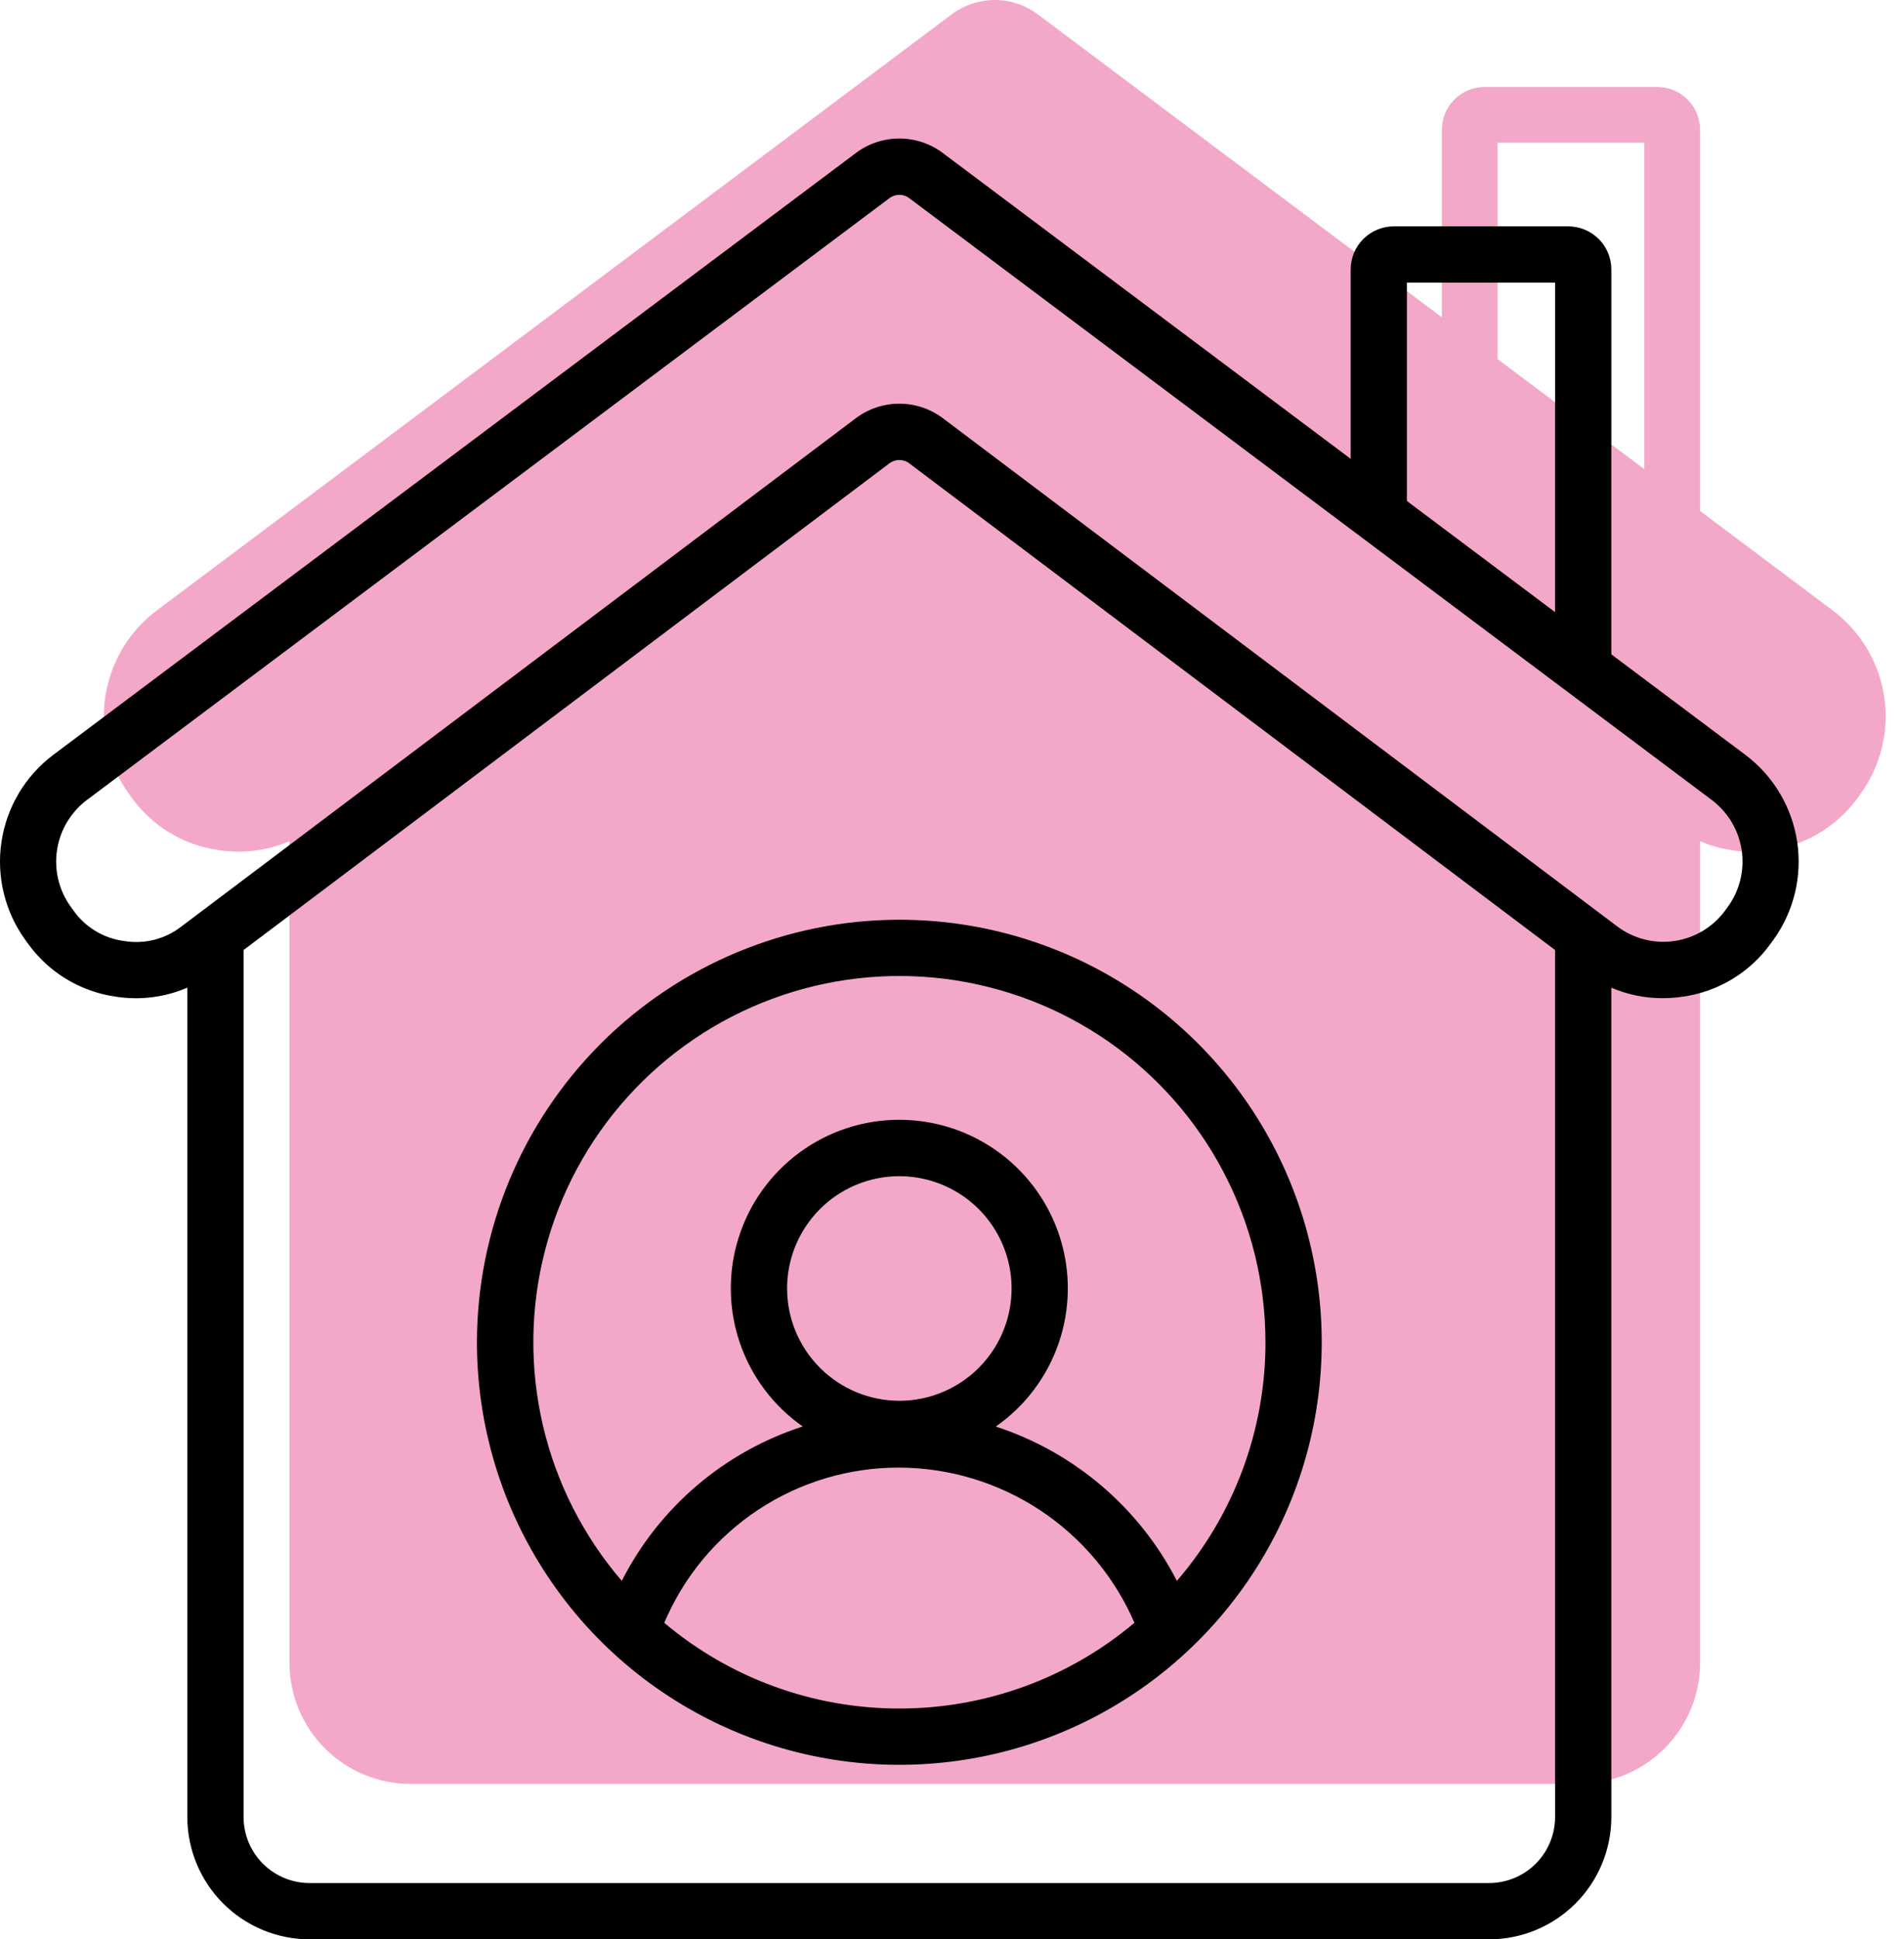
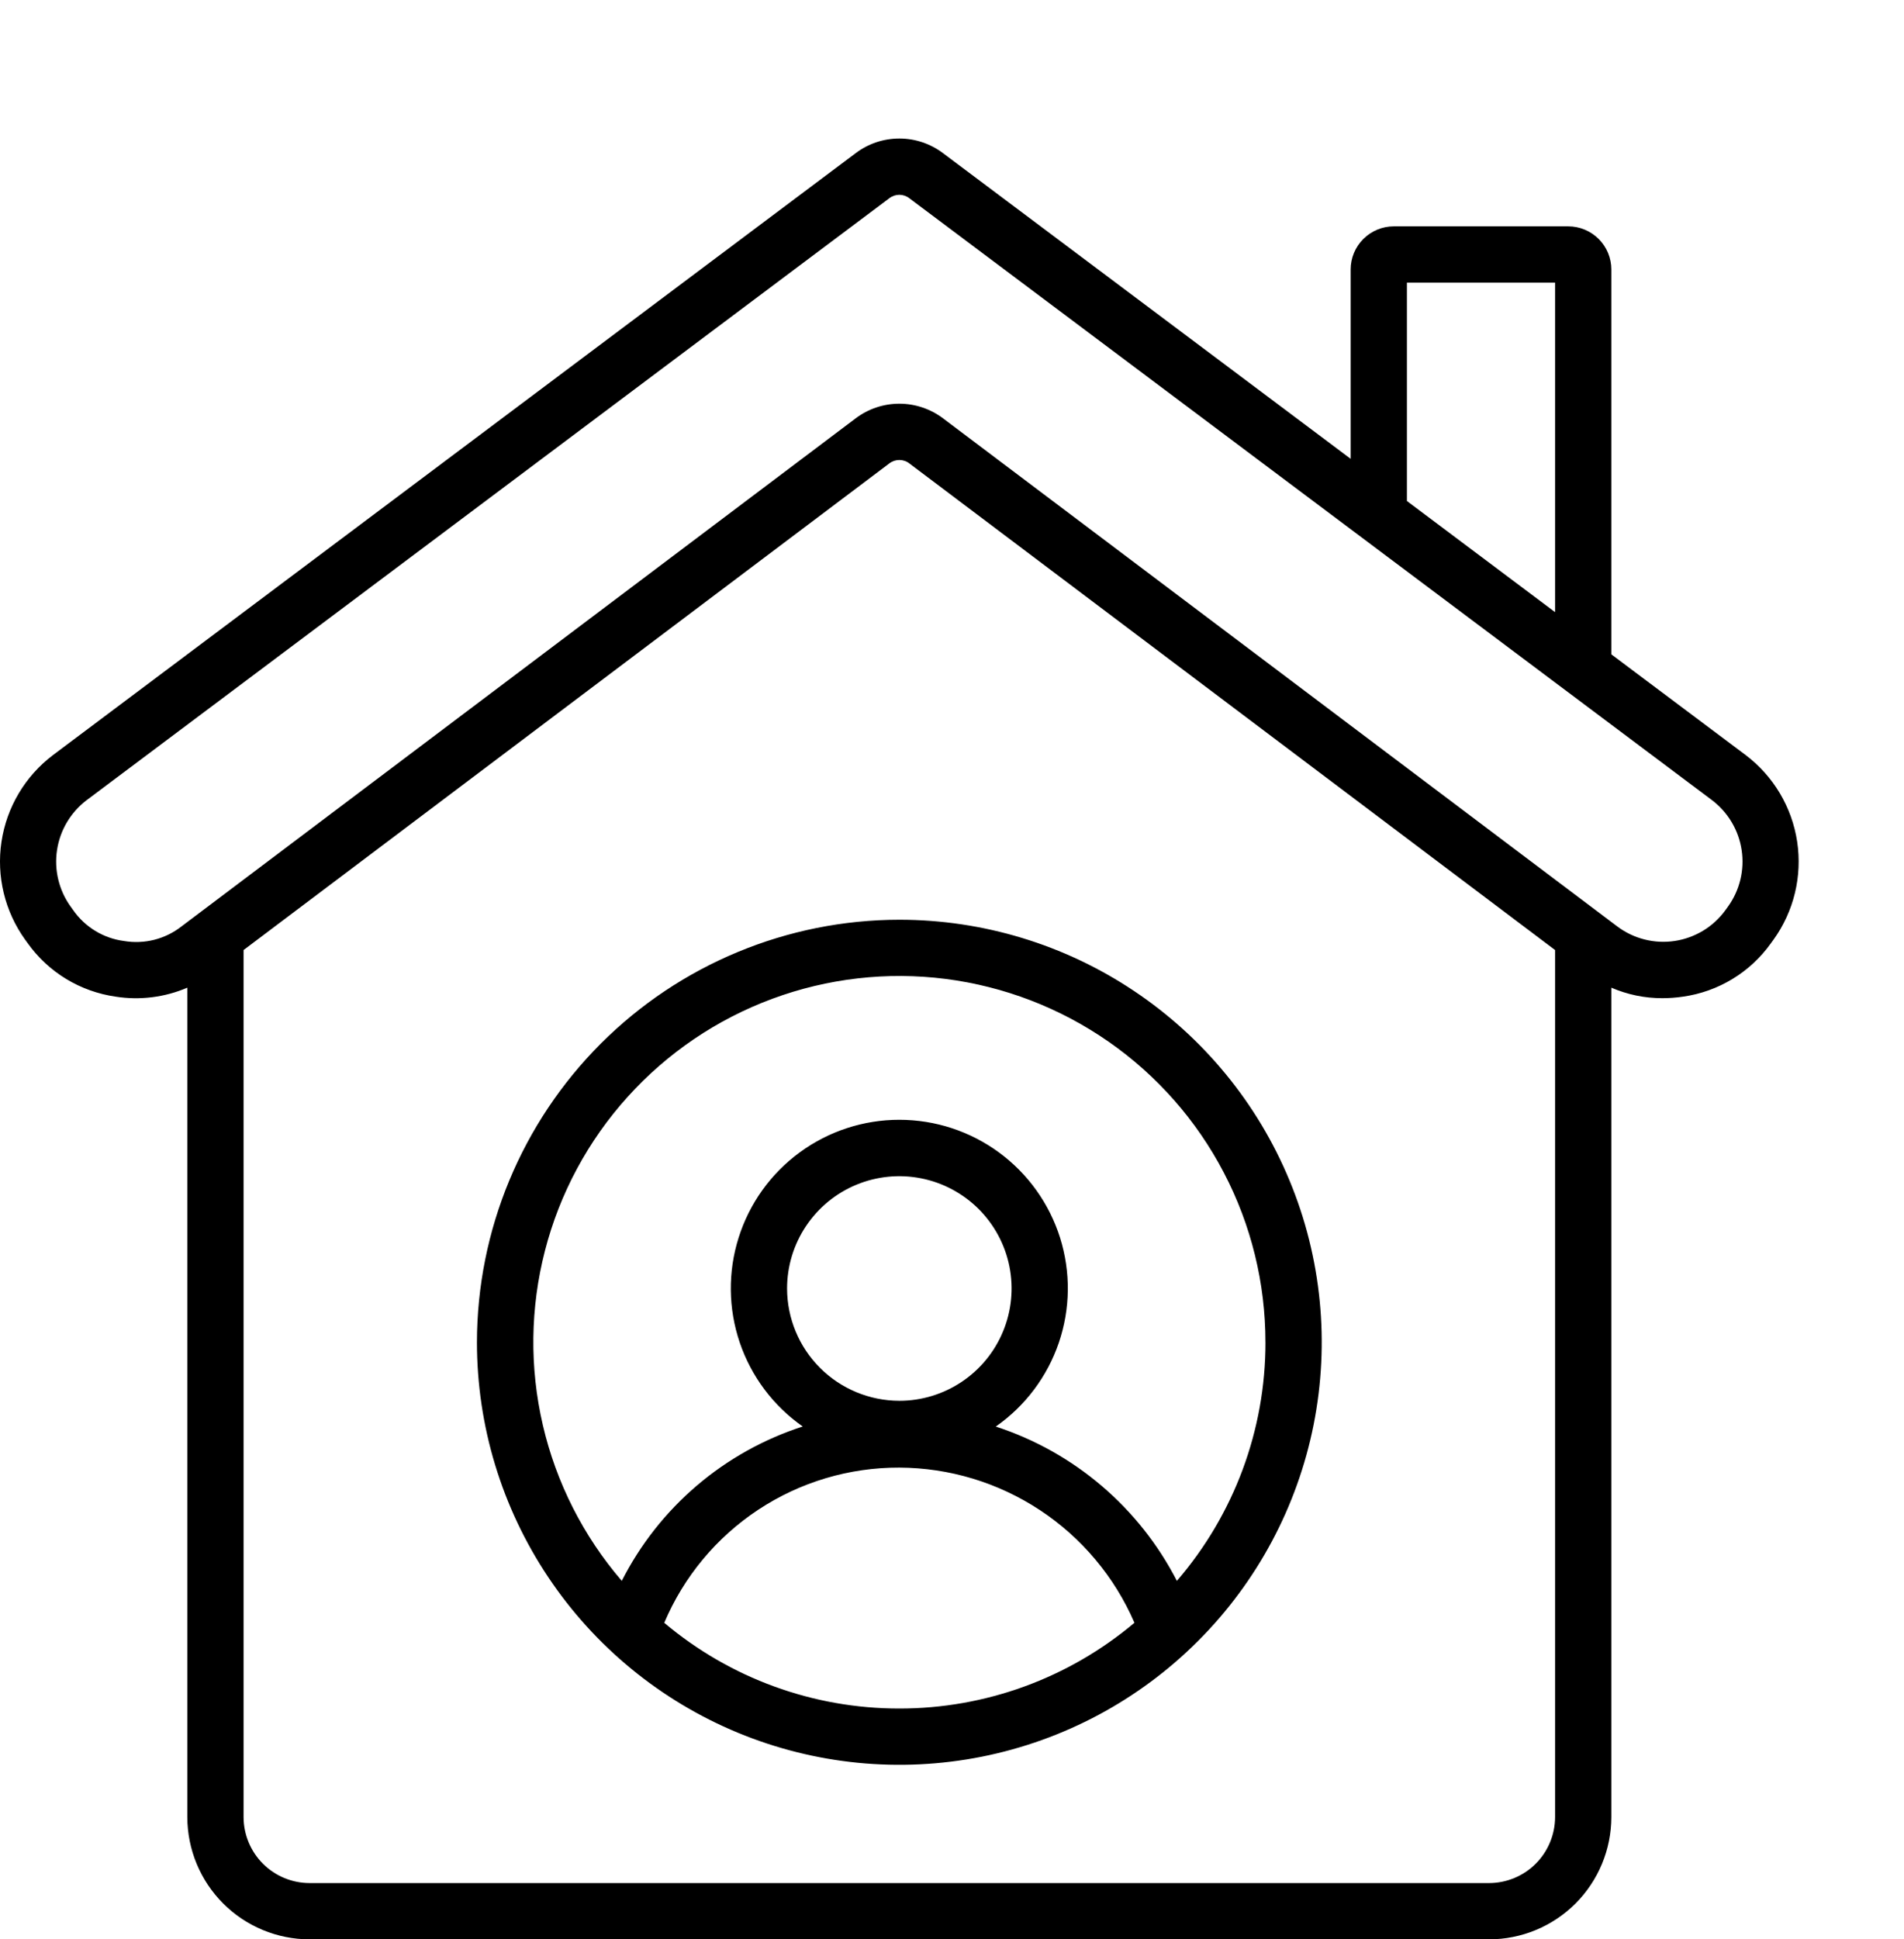
<svg xmlns="http://www.w3.org/2000/svg" width="55" height="56" viewBox="0 0 55 56" fill="none">
-   <path d="M47.876 2.512H42.883C42.556 2.513 42.243 2.643 42.011 2.874C41.78 3.105 41.65 3.419 41.65 3.746V9.162L29.989 0.422C29.628 0.148 29.188 0 28.735 0C28.282 0 27.842 0.148 27.481 0.422L4.517 17.636C3.721 18.238 3.192 19.128 3.043 20.114C2.894 21.102 3.137 22.108 3.721 22.918L3.794 23.02C4.088 23.431 4.462 23.779 4.895 24.042C5.328 24.304 5.809 24.476 6.31 24.546C7.004 24.655 7.715 24.567 8.361 24.29V48.014C8.362 48.942 8.731 49.831 9.386 50.487C10.042 51.142 10.931 51.511 11.858 51.512H45.612C46.539 51.511 47.428 51.142 48.084 50.487C48.74 49.831 49.109 48.942 49.11 48.014V24.291C49.571 24.49 50.069 24.592 50.571 24.591C50.768 24.591 50.965 24.576 51.16 24.547C51.661 24.476 52.143 24.304 52.575 24.041C53.008 23.779 53.383 23.431 53.676 23.019L53.749 22.918C54.333 22.108 54.576 21.102 54.427 20.115C54.279 19.128 53.749 18.238 52.953 17.636L49.11 14.755V3.746C49.109 3.419 48.979 3.105 48.748 2.874C48.517 2.643 48.203 2.513 47.876 2.512ZM43.26 4.122H47.5V13.548L43.26 10.369V4.122ZM16.648 34.433C16.648 36.824 17.357 39.16 18.685 41.148C20.014 43.136 21.901 44.685 24.11 45.6C26.318 46.515 28.749 46.754 31.093 46.288C33.438 45.821 35.592 44.67 37.282 42.98C38.972 41.289 40.124 39.136 40.59 36.791C41.056 34.446 40.817 32.016 39.902 29.808C38.987 27.599 37.438 25.711 35.45 24.383C33.463 23.055 31.126 22.346 28.735 22.346C25.531 22.35 22.458 23.624 20.192 25.89C17.927 28.156 16.652 31.229 16.648 34.433ZM28.735 44.91C26.274 44.912 23.891 44.044 22.008 42.458C22.567 41.138 23.504 40.012 24.701 39.222C25.898 38.432 27.301 38.013 28.735 38.018C30.167 38.024 31.566 38.447 32.76 39.236C33.955 40.024 34.895 41.144 35.463 42.457C33.58 44.043 31.197 44.912 28.735 44.91ZM25.523 32.895C25.523 32.259 25.711 31.638 26.064 31.11C26.417 30.582 26.919 30.17 27.506 29.927C28.093 29.684 28.739 29.62 29.362 29.744C29.985 29.868 30.557 30.174 31.006 30.623C31.456 31.073 31.762 31.645 31.886 32.268C32.01 32.891 31.946 33.537 31.703 34.124C31.46 34.711 31.048 35.212 30.52 35.565C29.991 35.918 29.37 36.107 28.735 36.107C27.884 36.106 27.067 35.767 26.465 35.165C25.863 34.563 25.524 33.746 25.523 32.895ZM39.212 34.433C39.214 36.939 38.314 39.362 36.677 41.259C35.599 39.162 33.737 37.575 31.495 36.844C32.337 36.257 32.968 35.417 33.299 34.446C33.63 33.475 33.642 32.423 33.335 31.445C33.027 30.466 32.415 29.611 31.588 29.004C30.761 28.397 29.762 28.07 28.737 28.069C27.711 28.069 26.712 28.395 25.884 29.002C25.057 29.608 24.444 30.463 24.136 31.441C23.827 32.419 23.839 33.471 24.169 34.442C24.499 35.413 25.13 36.254 25.971 36.842C24.859 37.201 23.829 37.776 22.941 38.533C22.052 39.291 21.322 40.218 20.793 41.259C19.692 39.978 18.917 38.449 18.534 36.804C18.151 35.158 18.172 33.445 18.595 31.809C19.018 30.174 19.83 28.665 20.962 27.411C22.094 26.157 23.513 25.196 25.097 24.609C26.681 24.022 28.383 23.826 30.059 24.04C31.735 24.253 33.334 24.868 34.721 25.833C36.107 26.799 37.24 28.084 38.022 29.582C38.804 31.079 39.213 32.744 39.212 34.433Z" fill="#F3A8CA" />
  <path d="M45.301 6.536H40.261C39.931 6.536 39.614 6.668 39.381 6.901C39.147 7.135 39.016 7.451 39.016 7.781V13.249L27.245 4.426C26.88 4.149 26.436 4 25.979 4C25.521 4 25.077 4.149 24.713 4.426L1.531 21.803C0.728 22.41 0.193 23.308 0.043 24.305C-0.107 25.301 0.138 26.317 0.727 27.135L0.801 27.237C1.098 27.653 1.476 28.004 1.913 28.269C2.35 28.534 2.836 28.707 3.341 28.779C4.042 28.889 4.76 28.799 5.411 28.52V52.469C5.412 53.405 5.785 54.303 6.447 54.965C7.109 55.627 8.006 55.999 8.942 56H43.015C43.951 55.999 44.849 55.627 45.511 54.965C46.173 54.303 46.545 53.405 46.546 52.469V28.52C47.012 28.721 47.514 28.825 48.022 28.823C48.221 28.823 48.419 28.808 48.616 28.779C49.122 28.708 49.608 28.534 50.045 28.269C50.481 28.004 50.859 27.653 51.156 27.237L51.23 27.135C51.819 26.317 52.064 25.302 51.914 24.305C51.764 23.309 51.23 22.411 50.426 21.803L46.546 18.895V7.781C46.546 7.451 46.415 7.134 46.181 6.901C45.948 6.668 45.631 6.536 45.301 6.536ZM40.641 8.161H44.921V17.676L40.641 14.467V8.161ZM44.921 52.469C44.92 52.974 44.719 53.459 44.362 53.816C44.005 54.173 43.52 54.374 43.015 54.375H8.942C8.437 54.374 7.952 54.173 7.595 53.816C7.238 53.459 7.037 52.974 7.036 52.469V27.433L25.686 13.384C25.77 13.318 25.873 13.283 25.979 13.283C26.085 13.283 26.188 13.318 26.271 13.384L44.921 27.433V52.469ZM49.451 23.103C49.915 23.454 50.224 23.972 50.31 24.547C50.397 25.122 50.255 25.708 49.915 26.18L49.841 26.282C49.668 26.52 49.45 26.721 49.198 26.874C48.946 27.026 48.667 27.128 48.376 27.171C48.084 27.215 47.788 27.2 47.502 27.127C47.217 27.055 46.949 26.926 46.714 26.749L27.249 12.086C26.884 11.808 26.438 11.657 25.979 11.657C25.52 11.657 25.074 11.808 24.709 12.086L5.244 26.75C5.011 26.932 4.744 27.064 4.457 27.137C4.171 27.209 3.873 27.221 3.582 27.172C3.289 27.134 3.007 27.035 2.755 26.882C2.503 26.729 2.285 26.525 2.116 26.283L2.042 26.18C1.702 25.709 1.56 25.122 1.647 24.547C1.734 23.972 2.042 23.454 2.506 23.103L25.687 5.726C25.77 5.661 25.873 5.625 25.979 5.625C26.084 5.625 26.187 5.661 26.27 5.726L49.451 23.103ZM13.777 38.759C13.777 41.172 14.493 43.531 15.834 45.538C17.174 47.544 19.08 49.108 21.31 50.032C23.539 50.955 25.992 51.197 28.359 50.726C30.726 50.255 32.9 49.093 34.606 47.386C36.313 45.68 37.475 43.506 37.946 41.139C38.416 38.772 38.175 36.319 37.251 34.09C36.328 31.86 34.764 29.955 32.757 28.614C30.751 27.273 28.392 26.558 25.979 26.558C22.744 26.561 19.642 27.848 17.355 30.135C15.068 32.423 13.781 35.524 13.777 38.759ZM25.979 49.335C23.494 49.337 21.088 48.461 19.188 46.86C19.752 45.527 20.698 44.39 21.906 43.593C23.114 42.796 24.531 42.373 25.979 42.378C27.424 42.384 28.836 42.811 30.042 43.607C31.248 44.403 32.196 45.533 32.77 46.859C30.87 48.46 28.464 49.337 25.979 49.335ZM22.736 37.206C22.736 36.565 22.926 35.938 23.283 35.404C23.639 34.871 24.145 34.456 24.738 34.21C25.33 33.965 25.982 33.901 26.611 34.026C27.24 34.151 27.818 34.46 28.272 34.913C28.725 35.367 29.034 35.944 29.159 36.573C29.284 37.202 29.22 37.854 28.974 38.447C28.729 39.039 28.313 39.546 27.78 39.902C27.247 40.258 26.62 40.449 25.979 40.449C25.119 40.447 24.295 40.106 23.687 39.498C23.079 38.89 22.737 38.066 22.736 37.206ZM36.555 38.759C36.557 41.289 35.649 43.734 33.996 45.649C32.908 43.532 31.028 41.931 28.765 41.193C29.614 40.6 30.252 39.752 30.586 38.772C30.92 37.791 30.932 36.73 30.622 35.742C30.311 34.755 29.694 33.892 28.859 33.279C28.024 32.666 27.016 32.335 25.98 32.335C24.945 32.334 23.936 32.664 23.101 33.276C22.266 33.888 21.647 34.751 21.336 35.739C21.024 36.726 21.036 37.787 21.369 38.768C21.702 39.748 22.339 40.597 23.188 41.191C22.066 41.553 21.026 42.133 20.129 42.898C19.232 43.663 18.495 44.598 17.961 45.649C16.85 44.356 16.067 42.813 15.681 41.152C15.295 39.491 15.316 37.761 15.743 36.111C16.169 34.459 16.989 32.936 18.132 31.671C19.275 30.405 20.707 29.434 22.306 28.842C23.905 28.249 25.623 28.052 27.315 28.267C29.007 28.483 30.621 29.104 32.021 30.078C33.421 31.052 34.564 32.35 35.353 33.862C36.143 35.373 36.555 37.054 36.554 38.759L36.555 38.759Z" fill="black" />
</svg>